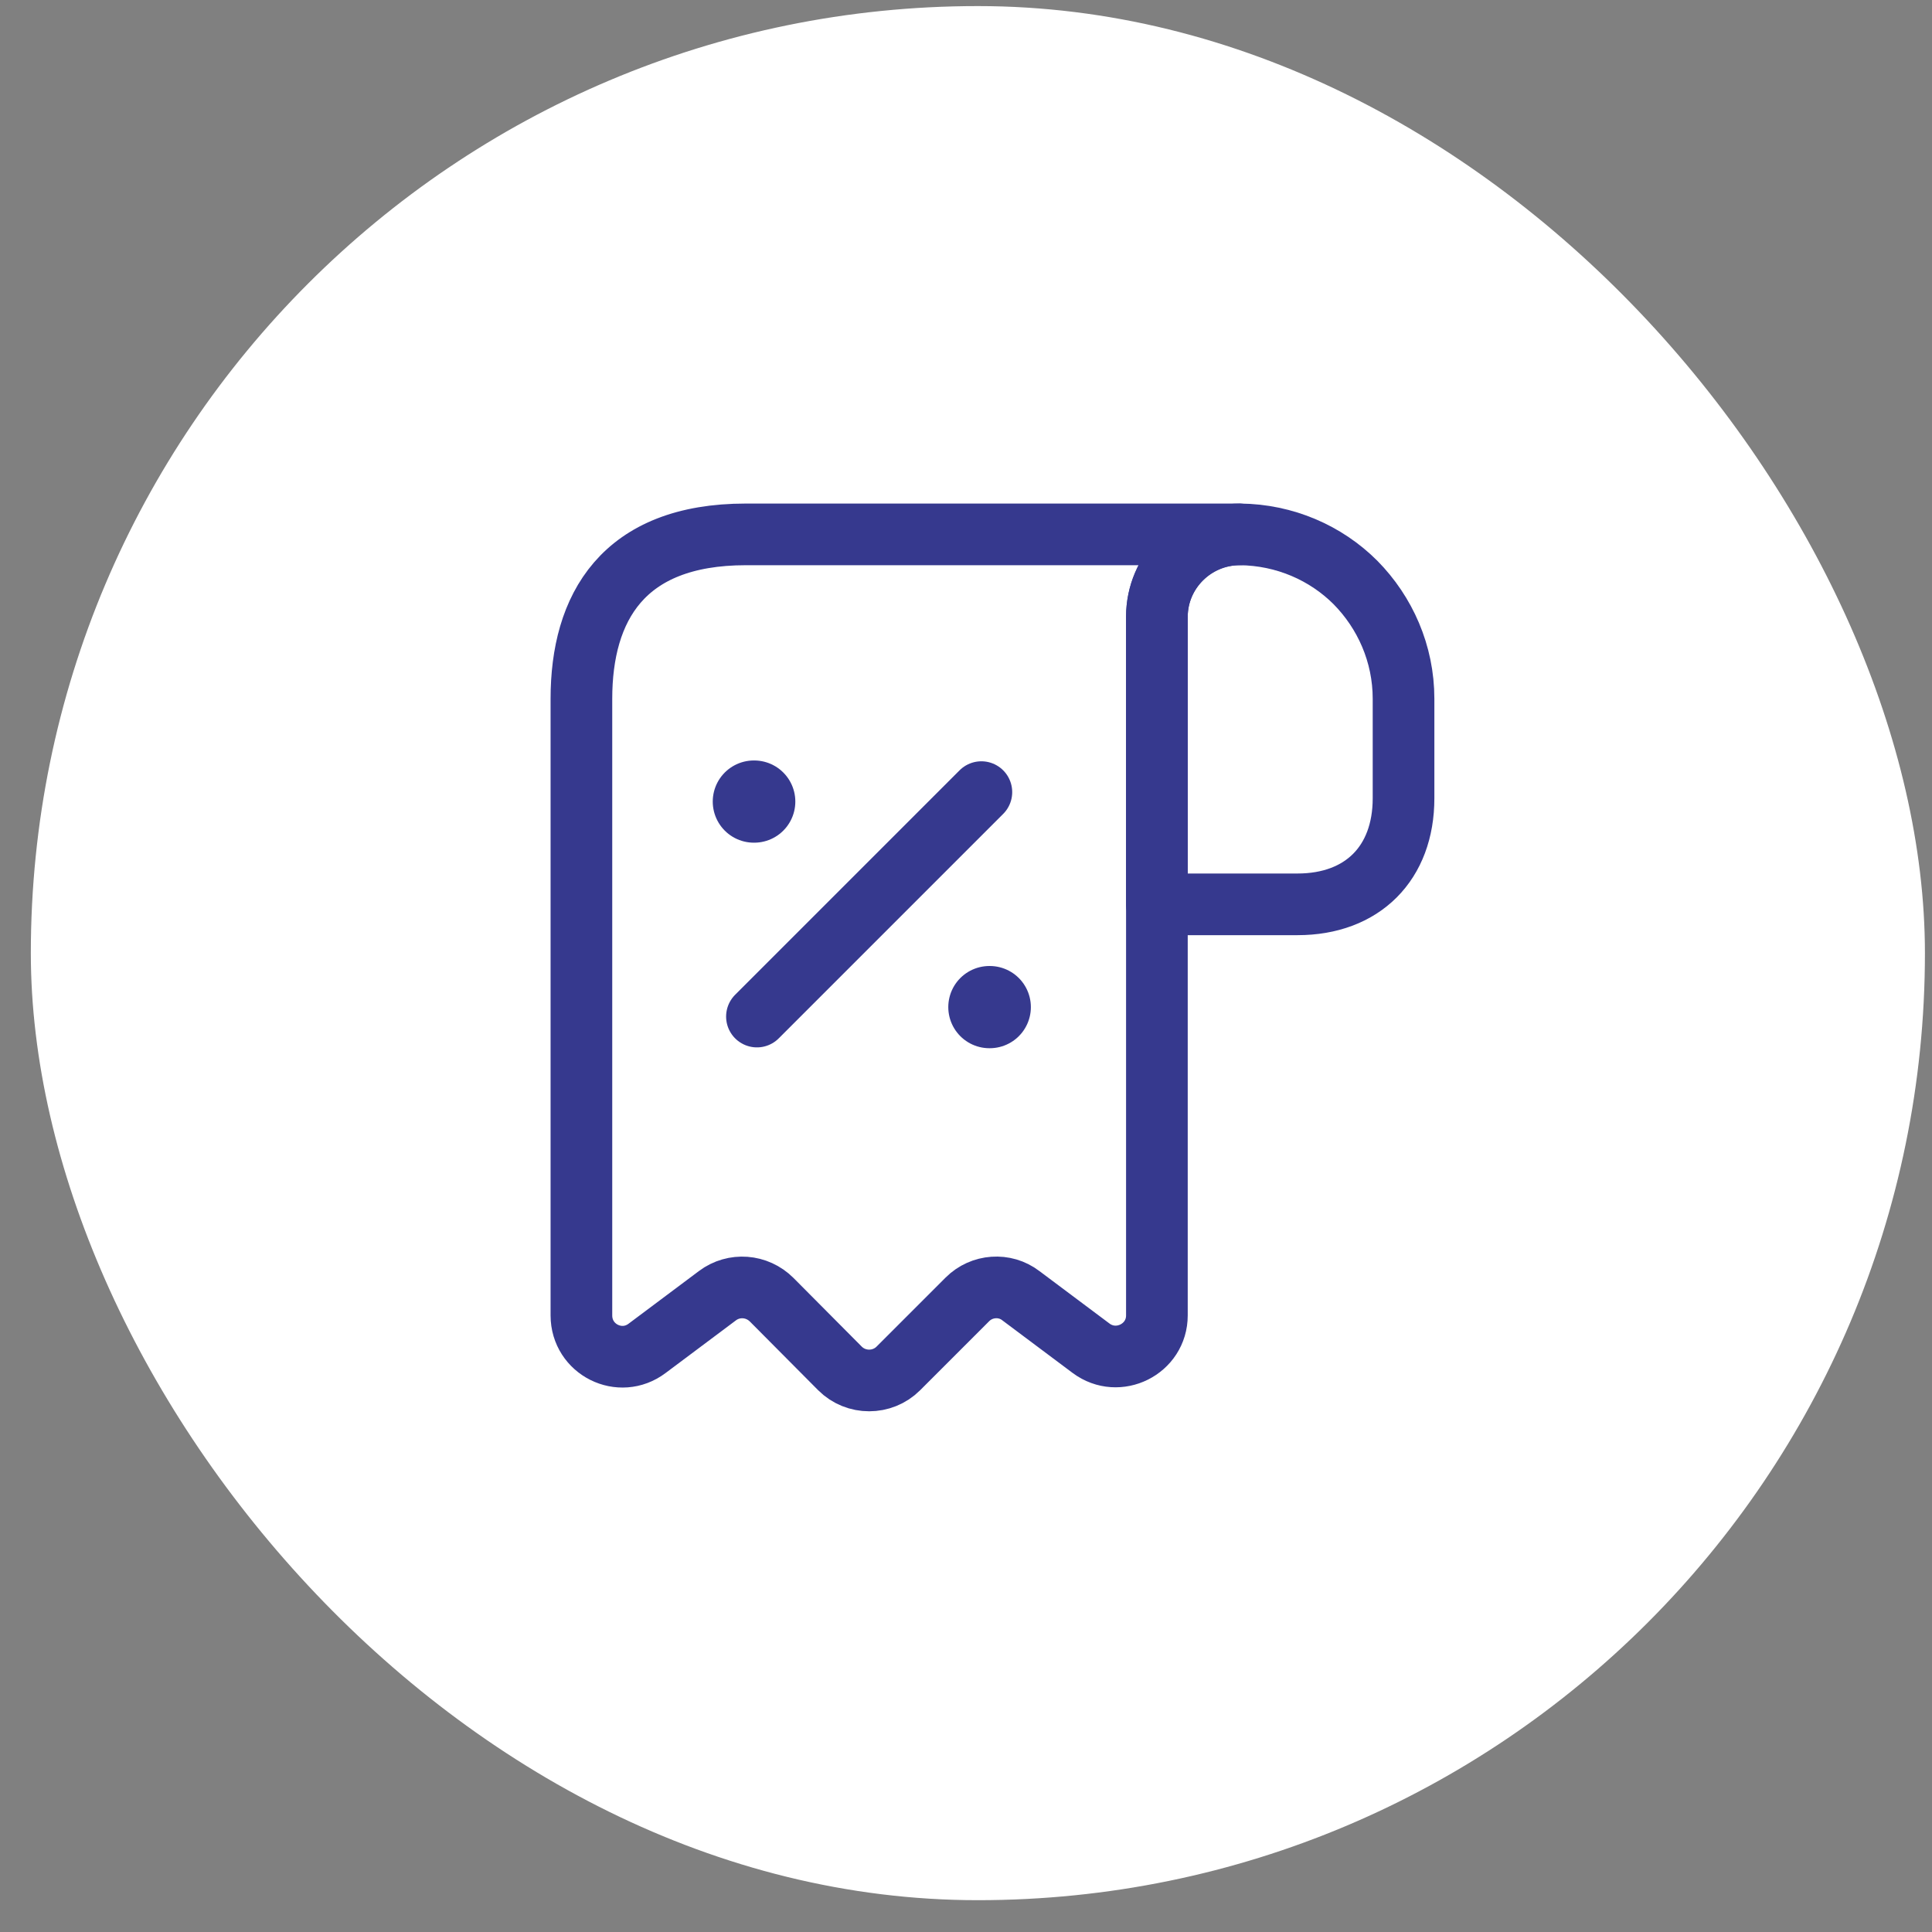
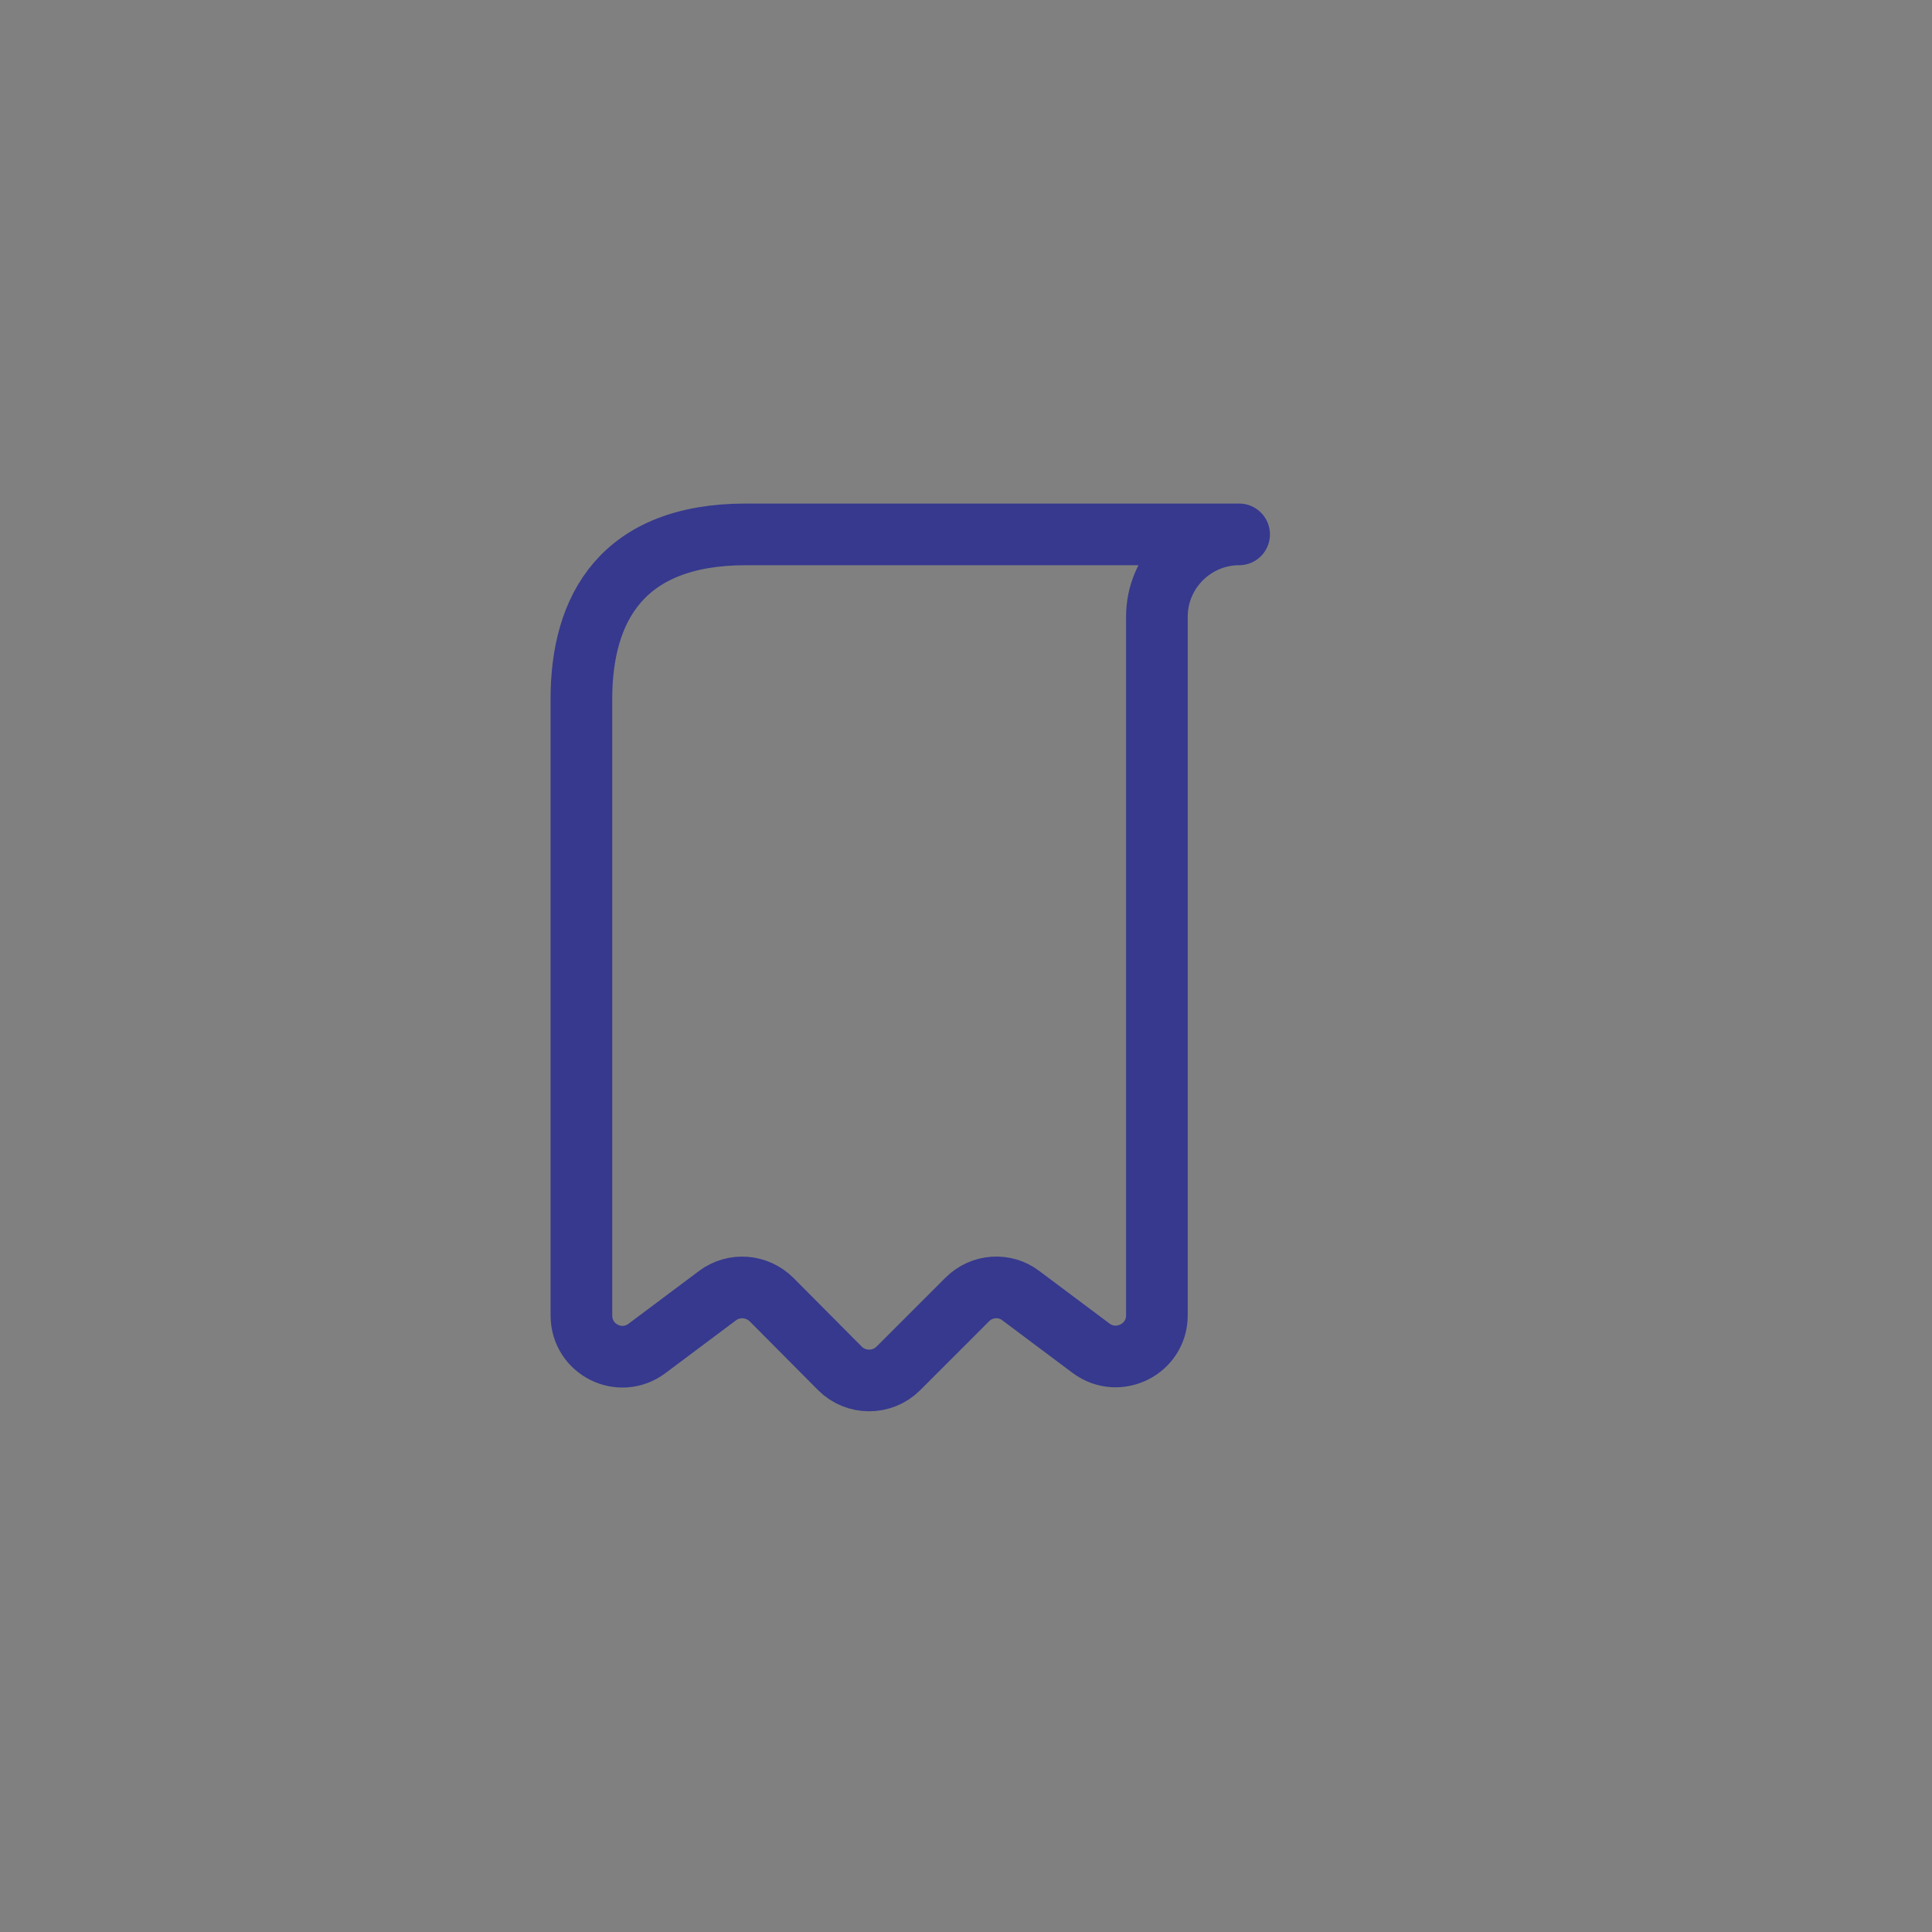
<svg xmlns="http://www.w3.org/2000/svg" width="47" height="47" viewBox="0 0 47 47" fill="none">
  <rect x="0" y="0" width="47" height="47" fill="#808080" stroke="none" />
-   <rect x="0.75" y="0.148" width="46.078" height="46.078" rx="23.039" fill="white" />
-   <path d="M34.144 17V19.42C34.144 21 33.144 22 31.564 22H28.144V15.01C28.144 13.9 29.054 13 30.164 13C31.254 13.01 32.254 13.45 32.974 14.17C33.694 14.9 34.144 15.9 34.144 17Z" stroke="#36398E" stroke-width="1.5" stroke-miterlimit="10" stroke-linecap="round" stroke-linejoin="round" />
  <path d="M14.144 18V32C14.144 32.83 15.084 33.3 15.744 32.8L17.454 31.52C17.854 31.22 18.414 31.26 18.774 31.62L20.434 33.29C20.824 33.68 21.464 33.68 21.854 33.29L23.534 31.61C23.884 31.26 24.444 31.22 24.834 31.52L26.544 32.8C27.204 33.29 28.144 32.82 28.144 32V15C28.144 13.9 29.044 13 30.144 13H19.144H18.144C15.144 13 14.144 14.79 14.144 17V18Z" stroke="#36398E" stroke-width="1.5" stroke-miterlimit="10" stroke-linecap="round" stroke-linejoin="round" />
-   <path d="M18.414 24.73L23.874 19.27" stroke="#36398E" stroke-width="1.5" stroke-linecap="round" stroke-linejoin="round" />
-   <path d="M24.069 24.5H24.078" stroke="#36398E" stroke-width="2" stroke-linecap="round" stroke-linejoin="round" />
-   <path d="M18.339 19.5H18.348" stroke="#36398E" stroke-width="2" stroke-linecap="round" stroke-linejoin="round" />
</svg>